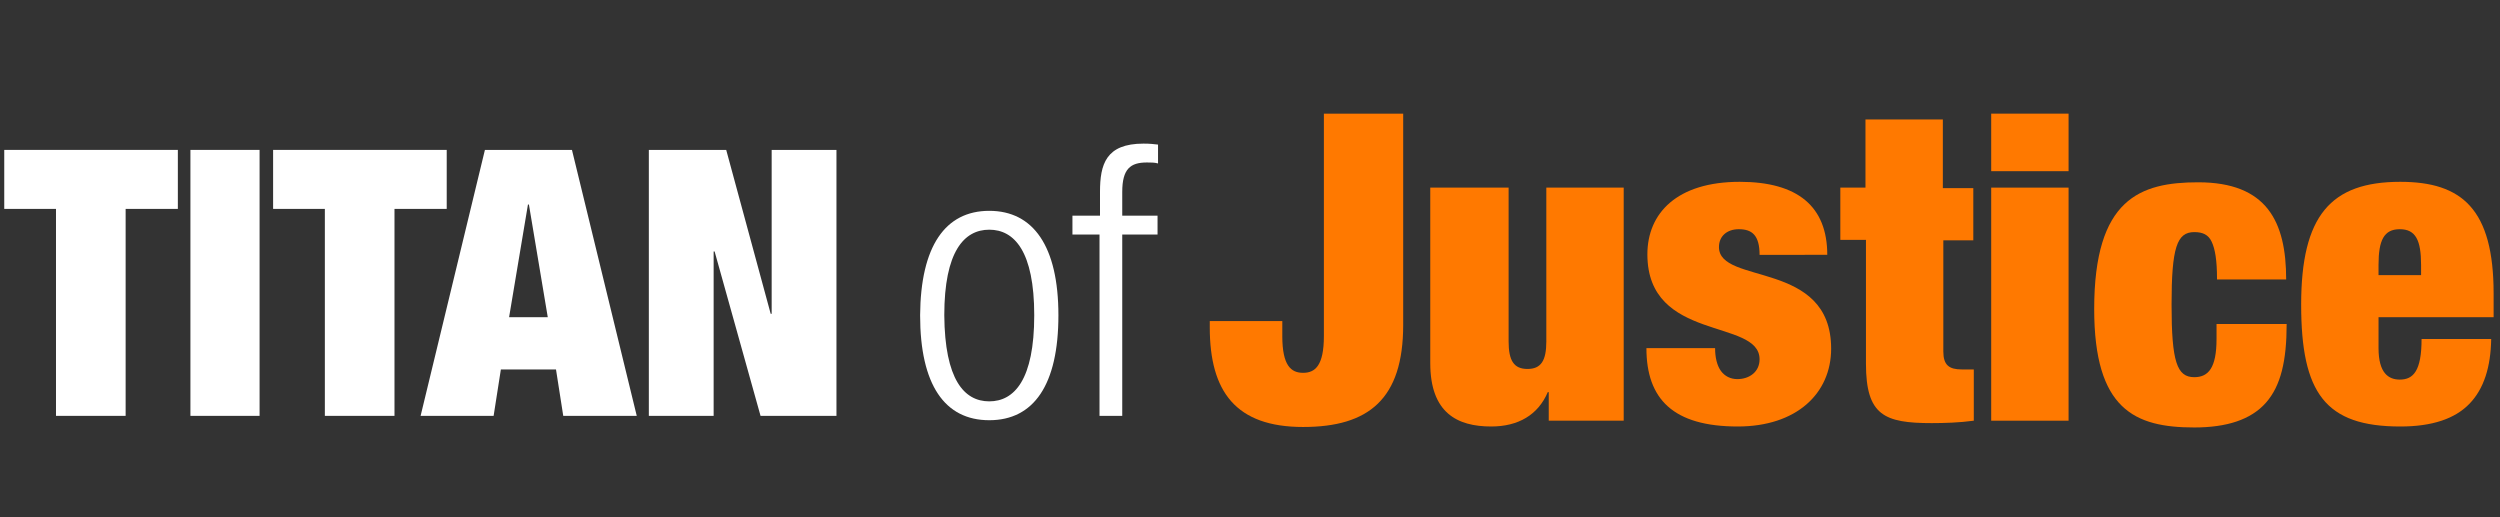
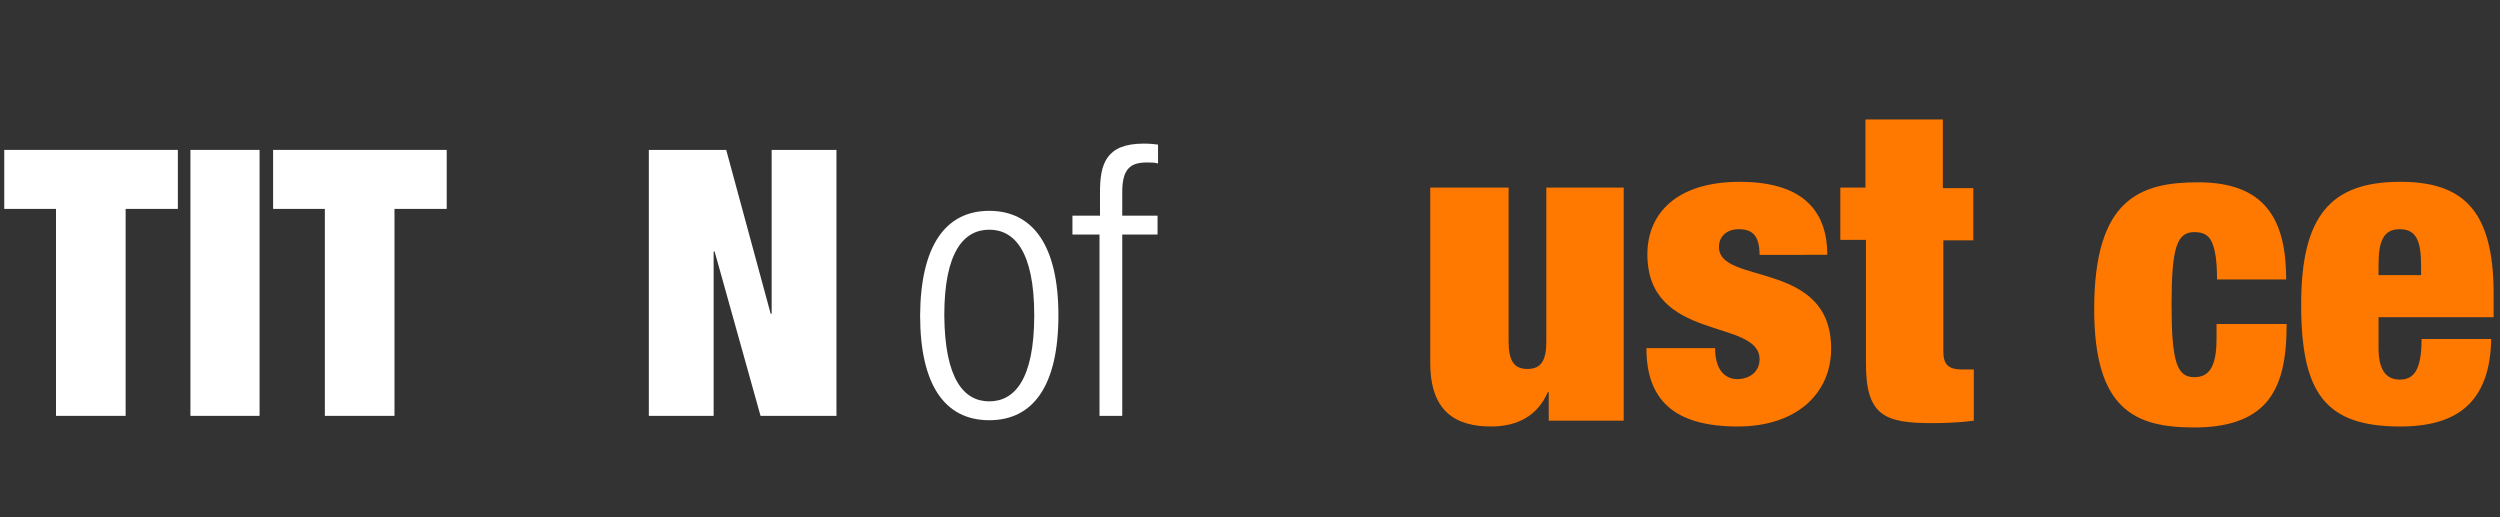
<svg xmlns="http://www.w3.org/2000/svg" version="1.1" id="Layer_1" x="0px" y="0px" viewBox="0 0 517 107" style="enable-background:new 0 0 517 107;" xml:space="preserve">
  <rect x="0" y="0" width="517" height="107" fill="#333333" stroke="none" />
  <style type="text/css">
	.st0{enable-background:new    ;}
	.st1{fill:#FFFFFF;}
	.st2{fill:#FF7900;}
</style>
  <g id="Titan_of_Justice" transform="translate(0.88)">
    <g class="st0">
      <path class="st1" d="M10.7,43.2H0V31h35.9v12.2H25.1V86H10.7V43.2z" />
      <path class="st1" d="M38.5,31h14.3v55H38.5V31z" />
      <path class="st1" d="M66.3,43.2H55.6V31h35.9v12.2H80.7V86H66.3V43.2z" />
-       <path class="st1" d="M99.4,31h18l13.4,55h-15.2l-1.5-9.6h-11.4l-1.5,9.6H86.1L99.4,31z M108.5,42.3h-0.2l-3.9,23.3h8L108.5,42.3z" />
      <path class="st1" d="M133.3,31h16l9.2,33.9h0.2V31h13.4v55h-15.7l-9.5-34h-0.2v34h-13.4V31z" />
    </g>
    <g class="st0">
      <path class="st1" d="M203.7,43.6c9.1,0,14.3,7.3,14.3,21.6c0,14.4-5.1,21.7-14.3,21.7s-14.3-7.3-14.3-21.7    C189.5,50.9,194.6,43.6,203.7,43.6z M203.7,83c5.2,0,9.3-4.5,9.3-17.8c0-13.2-4.1-17.7-9.3-17.7s-9.3,4.5-9.3,17.7    C194.5,78.5,198.5,83,203.7,83z" />
      <path class="st1" d="M226.6,48.5h-5.7v-3.9h5.7v-4.9c0-5.7,1.2-10,9-10c1.4,0,2.1,0.1,3,0.2v3.9c-0.7-0.2-1.4-0.2-2.3-0.2    c-3.4,0-5.1,1.3-5.1,6.1v4.9h7.3v3.9h-7.3V86h-4.7V48.5z" />
    </g>
    <g class="st0">
-       <path class="st2" d="M289.3,23.5v43.7c0,15.3-7.1,21.1-20.7,21.1c-13.9,0-19.3-7.3-19.3-20.6v-1.3h15v3.1c0,6.1,1.8,7.6,4.3,7.6    s4.3-1.5,4.3-7.6v-46H289.3z" />
      <path class="st2" d="M295.1,38.8h16v31.8c0,4,1.1,5.7,3.9,5.7s3.9-1.7,3.9-5.7V38.8h16V87h-15.5v-5.9h-0.2    c-2,4.7-6.1,7.1-11.7,7.1c-7,0-12.6-2.8-12.6-13.1V38.8z" />
      <path class="st2" d="M353.8,72c0,1.9,0.4,3.6,1.2,4.7c0.8,1.1,2,1.7,3.4,1.7c2.5,0,4.6-1.5,4.6-4.1c0-8.5-23.2-3.5-23.2-21.7    c0-8.5,6.1-15,19.1-15c12,0,18.1,5.1,18.1,15.1H363c0-4.1-1.6-5.3-4.3-5.3c-2.4,0-4.1,1.4-4.1,3.7c0,7.9,23.2,2.6,23.2,21    c0,9.3-7.2,16.1-19.3,16.1c-13.4,0-18.9-5.7-18.9-16.2H353.8z" />
      <path class="st2" d="M379.6,38.8h5.3V24.7h16v14.2h6.3v10.8H401v23c0,2.8,1.2,3.7,3.8,3.7h2.5V87c-2.9,0.4-6.1,0.5-8.7,0.5    c-9.8,0-13.6-1.6-13.6-12.3V49.6h-5.3V38.8z" />
-       <path class="st2" d="M410.9,23.5h16v11.9h-16V23.5z M410.9,38.8h16V87h-16V38.8z" />
      <path class="st2" d="M457.6,57.7c0-3.9-0.4-6.2-1.1-7.7c-0.7-1.5-1.9-2-3.6-2c-3.6,0-4.7,3.2-4.7,15s1.1,15,4.7,15    c2.9,0,4.6-1.9,4.6-7.9v-3.1H472c0,7.6-1.2,12.8-4.3,16.3c-3.1,3.5-8.1,5.1-14.8,5.1c-12.3,0-20.7-3.7-20.7-24.5    c0-22.8,9.5-26.2,21.5-26.2c14.2,0,18.2,8.1,18.2,20.1H457.6z" />
      <path class="st2" d="M491,65.6V72c0,5.2,2.1,6.5,4.4,6.5c2.8,0,4.5-1.8,4.5-8.4h14.4c-0.1,5.8-1.5,10.3-4.5,13.4    c-3,3.1-7.7,4.7-14.3,4.7C480,88.2,475,81.3,475,63c0-18.4,6.1-25.4,20.5-25.4c12.8,0,19.3,5.7,19.3,23.1v4.9H491z M499.8,54.8    c0-5.1-1.1-7.4-4.4-7.4c-3.3,0-4.4,2.3-4.4,7.4v2.1h8.8V54.8z" />
    </g>
  </g>
</svg>